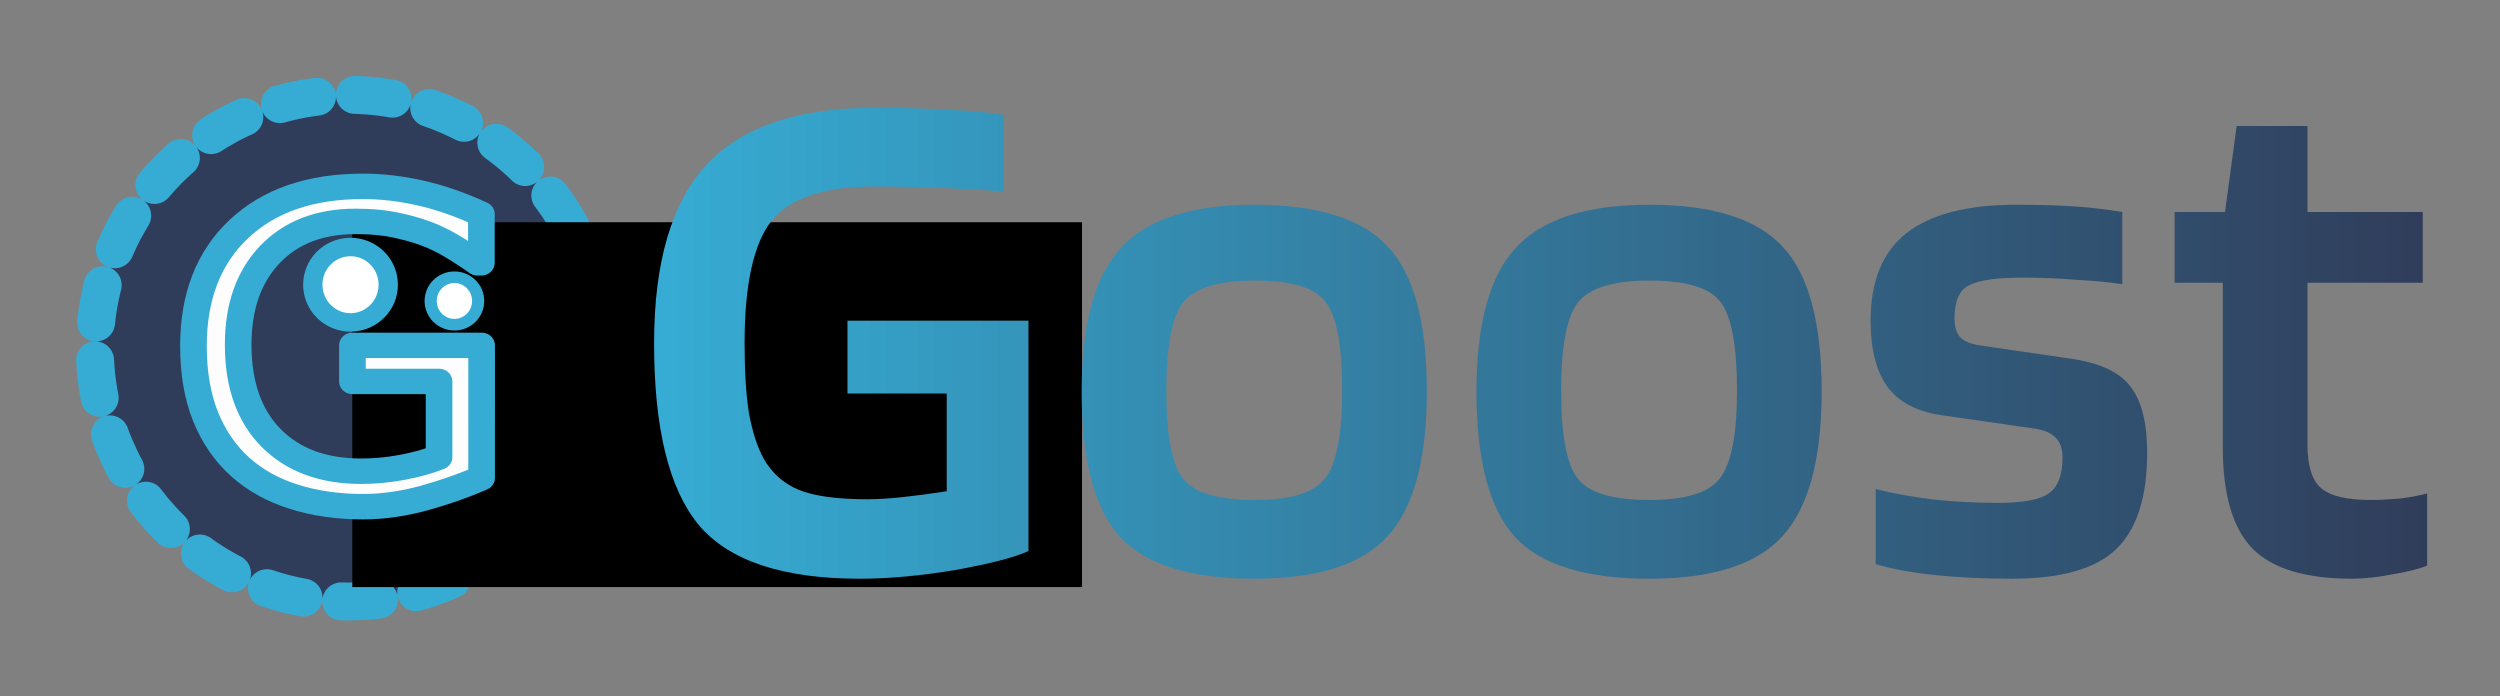
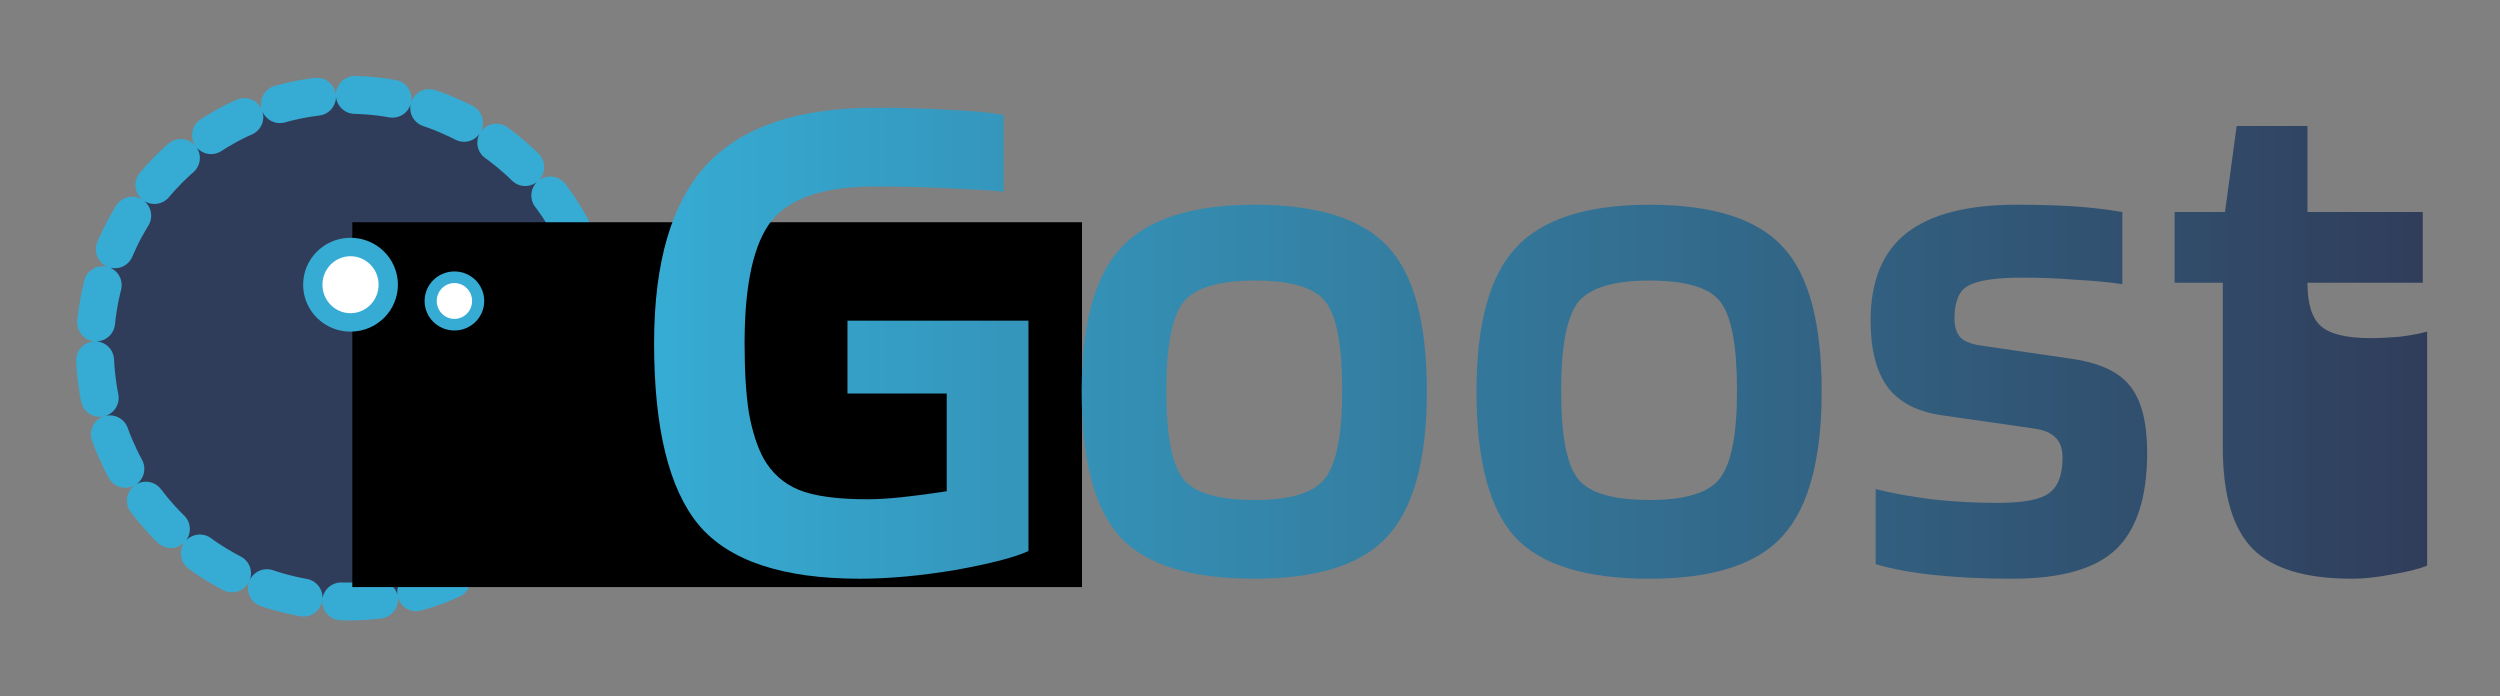
<svg xmlns="http://www.w3.org/2000/svg" xmlns:ns1="http://www.inkscape.org/namespaces/inkscape" xmlns:ns2="http://sodipodi.sourceforge.net/DTD/sodipodi-0.dtd" xmlns:ns3="http://www.openswatchbook.org/uri/2009/osb" xmlns:xlink="http://www.w3.org/1999/xlink" width="329.419" height="91.751" viewBox="0 0 87.159 24.276" version="1.1" id="svg8" ns1:version="0.92.4 (5da689c313, 2019-01-14)" ns2:docname="logo.svg">
  <rect x="0" y="0" width="87.159" height="24.276" fill="#808080" stroke="none" />
  <defs id="defs2">
    <linearGradient id="linearGradient2382" ns1:collect="always">
      <stop id="stop2378" offset="0" style="stop-color:#36acd4;stop-opacity:1;" />
      <stop id="stop2380" offset="1" style="stop-color:#303d5a;stop-opacity:1" />
    </linearGradient>
    <linearGradient ns1:collect="always" id="linearGradient2335">
      <stop style="stop-color:#36acd4;stop-opacity:1;" offset="0" id="stop2331" />
      <stop style="stop-color:#36acd4;stop-opacity:0;" offset="1" id="stop2333" />
    </linearGradient>
    <marker ns1:stockid="Arrow1Send" orient="auto" refY="0" refX="0" id="Arrow1Send" style="overflow:visible" ns1:isstock="true">
-       <path id="path846" d="M 0,0 5,-5 -12.5,0 5,5 Z" style="fill-rule:evenodd;stroke:#000000;stroke-width:1pt" transform="matrix(-0.2,0,0,-0.2,-1.2,0)" ns1:connector-curvature="0" />
-     </marker>
+       </marker>
    <marker ns1:stockid="Arrow1Lstart" orient="auto" refY="0" refX="0" id="Arrow1Lstart" style="overflow:visible" ns1:isstock="true">
-       <path id="path831" d="M 0,0 5,-5 -12.5,0 5,5 Z" style="fill-rule:evenodd;stroke:#000000;stroke-width:1pt" transform="matrix(0.8,0,0,0.8,10,0)" ns1:connector-curvature="0" />
-     </marker>
+       </marker>
    <linearGradient id="linearGradient2869" ns3:paint="solid">
      <stop style="stop-color:#000000;stop-opacity:1;" offset="0" id="stop2867" />
    </linearGradient>
    <linearGradient ns1:collect="always" xlink:href="#linearGradient2335" id="linearGradient2339" x1="114.945" y1="40.723" x2="236.56" y2="40.723" gradientUnits="userSpaceOnUse" />
    <linearGradient ns1:collect="always" xlink:href="#linearGradient2382" id="linearGradient2371" x1="117.443" y1="40.723" x2="234.062" y2="40.723" gradientUnits="userSpaceOnUse" spreadMethod="pad" />
    <linearGradient ns1:collect="always" xlink:href="#linearGradient2382" id="linearGradient2388" gradientUnits="userSpaceOnUse" x1="117.443" y1="40.723" x2="234.062" y2="40.723" spreadMethod="pad" />
    <linearGradient ns1:collect="always" xlink:href="#linearGradient2382" id="linearGradient920" gradientUnits="userSpaceOnUse" x1="117.443" y1="40.723" x2="234.062" y2="40.723" spreadMethod="pad" />
    <linearGradient ns1:collect="always" xlink:href="#linearGradient2382" id="linearGradient922" gradientUnits="userSpaceOnUse" x1="117.443" y1="40.723" x2="234.062" y2="40.723" spreadMethod="pad" />
    <linearGradient ns1:collect="always" xlink:href="#linearGradient2382" id="linearGradient924" gradientUnits="userSpaceOnUse" x1="117.443" y1="40.723" x2="234.062" y2="40.723" spreadMethod="pad" />
    <linearGradient ns1:collect="always" xlink:href="#linearGradient2382" id="linearGradient926" gradientUnits="userSpaceOnUse" x1="117.443" y1="40.723" x2="234.062" y2="40.723" spreadMethod="pad" />
  </defs>
  <ns2:namedview id="base" pagecolor="#ffffff" bordercolor="#666666" borderopacity="1.0" ns1:pageopacity="0.0" ns1:pageshadow="2" ns1:zoom="1.979899" ns1:cx="105.92985" ns1:cy="35.605569" ns1:document-units="mm" ns1:current-layer="text1404" showgrid="true" units="px" ns1:window-width="1920" ns1:window-height="1017" ns1:window-x="-8" ns1:window-y="-8" ns1:window-maximized="1" ns1:snap-global="false" fit-margin-top="10" fit-margin-left="10" fit-margin-bottom="10" fit-margin-right="10">
    <ns1:grid type="xygrid" id="grid815" empspacing="8" originx="-2.557" originy="-6.739" />
  </ns2:namedview>
  <g ns1:groupmode="layer" id="layer3" ns1:label="Layer 2" style="display:inline" transform="translate(-2.557,-2.851)">
    <circle style="opacity:1;fill:#303d5a;fill-opacity:1;stroke:#36acd4;stroke-width:1.321;stroke-linecap:round;stroke-linejoin:round;stroke-miterlimit:4;stroke-dasharray:1.321, 1.321;stroke-dashoffset:5.699;stroke-opacity:1;paint-order:normal" id="path3693" cx="14.695" cy="14.989" r="8.832" />
  </g>
  <g ns1:label="Layer 1" ns1:groupmode="layer" id="layer1" transform="translate(-2.557,-265.985)" style="display:inline">
    <flowRoot xml:space="preserve" id="flowRoot1394" style="font-style:normal;font-weight:normal;font-size:64px;line-height:1.25;letter-spacing:0px;word-spacing:0px;fill:#000000;fill-opacity:1;stroke:none" transform="matrix(0.265,0,0,0.265,0,263.133)">
      <flowRegion id="flowRegion1396" style="font-size:64px">
        <rect id="rect1398" width="96" height="48" x="56" y="40" style="font-size:64px" />
      </flowRegion>
      <flowPara id="flowPara1400" />
    </flowRoot>
    <g aria-label="G" style="font-style:normal;font-weight:normal;font-size:25.4px;line-height:1.25;letter-spacing:0px;word-spacing:0px;fill:#000000;fill-opacity:1;stroke:none;stroke-width:0.265" id="text1404" transform="matrix(0.818,0,0,0.781,-0.759,60.783)">
-       <path d="m 24.58,284.075 q -1.129,0.518 -2.471,0.907 -1.333,0.379 -2.582,0.379 -1.61,0 -2.952,-0.444 -1.342,-0.444 -2.286,-1.333 -0.953,-0.898 -1.472,-2.24 -0.518,-1.351 -0.518,-3.156 0,-3.304 1.925,-5.211 1.934,-1.916 5.303,-1.916 1.175,0 2.397,0.287 1.231,0.278 2.647,0.953 v 2.175 h -0.167 q -0.287,-0.222 -0.833,-0.583 -0.546,-0.361 -1.074,-0.602 -0.639,-0.287 -1.453,-0.472 -0.805,-0.194 -1.832,-0.194 -2.314,0 -3.665,1.49 -1.342,1.481 -1.342,4.017 0,2.675 1.407,4.165 1.407,1.481 3.832,1.481 0.888,0 1.768,-0.176 0.888,-0.176 1.555,-0.454 v -3.378 h -3.693 v -1.61 h 5.507 z" style="font-size:25.4px;opacity:1;fill:#fdfdfd;fill-opacity:1;stroke:#36acd4;stroke-width:1.135;stroke-linecap:butt;stroke-linejoin:round;stroke-miterlimit:4;stroke-dasharray:none;stroke-dashoffset:0;stroke-opacity:1;paint-order:fill markers stroke" id="path1406" ns1:connector-curvature="0" />
      <ellipse style="opacity:1;fill:#ffffff;fill-opacity:1;stroke:#36acd4;stroke-width:0.823;stroke-linecap:round;stroke-linejoin:round;stroke-miterlimit:4;stroke-dasharray:none;stroke-dashoffset:0;stroke-opacity:1;paint-order:normal" id="path1197" cx="15.685" cy="275.656" rx="1.608" ry="1.683" transform="matrix(1,-0.013,0.012,1,0,0)" />
      <ellipse style="font-style:normal;font-weight:normal;font-size:25.4px;line-height:1.25;letter-spacing:0px;word-spacing:0px;display:inline;opacity:1;fill:#ffffff;fill-opacity:1;stroke:#36acd4;stroke-width:0.518;stroke-linecap:round;stroke-linejoin:round;stroke-miterlimit:4;stroke-dasharray:none;stroke-dashoffset:0;stroke-opacity:1;paint-order:normal" id="path1197-0" cx="23.421" cy="276.178" rx="1.012" ry="1.059" />
      <g aria-label="Goost" transform="matrix(0.648,0,0,0.678,-44.172,250.455)" style="font-style:normal;font-variant:normal;font-weight:normal;font-stretch:normal;font-size:48px;line-height:1.25;letter-spacing:0px;word-spacing:0px;fill:url(#linearGradient2371);fill-opacity:1;stroke:#303d5a;stroke-width:0;stroke-miterlimit:4;stroke-dasharray:none;stroke-opacity:1" id="flowRoot865">
        <path d="m 136.691,44.035 h -6.528 v -4.8 h 11.904 v 15.168 q -1.344,0.624 -4.8,1.248 -3.456,0.576 -6.288,0.576 -7.632,0 -10.608,-3.552 -2.928,-3.552 -2.928,-11.952 0,-8.016 3.456,-11.76 3.504,-3.744 11.04,-3.744 2.832,0 5.04,0.144 2.256,0.096 3.456,0.336 v 5.04 q -1.728,-0.144 -3.984,-0.24 -2.256,-0.096 -4.512,-0.096 -4.944,0 -6.768,2.256 -1.776,2.256 -1.776,8.064 0,2.784 0.288,4.608 0.336,1.824 0.96,2.976 0.816,1.44 2.304,2.064 1.536,0.624 4.512,0.624 1.008,0 2.352,-0.144 1.344,-0.144 2.88,-0.384 z" style="fill:url(#linearGradient920);fill-opacity:1;stroke:#303d5a;stroke-width:0;stroke-miterlimit:4;stroke-dasharray:none;stroke-opacity:1" id="path895" ns1:connector-curvature="0" />
        <path d="m 168.27,43.891 q 0,6.72 -2.592,9.552 -2.544,2.784 -8.736,2.784 -6.288,0 -8.832,-2.736 -2.544,-2.784 -2.544,-9.6 0,-6.672 2.592,-9.456 2.592,-2.832 8.784,-2.832 6.24,0 8.784,2.784 2.544,2.736 2.544,9.504 z m -17.136,-0.048 q 0,4.416 1.104,5.808 1.104,1.392 4.704,1.392 3.504,0 4.608,-1.392 1.152,-1.44 1.152,-5.808 0,-4.464 -1.104,-5.856 -1.056,-1.392 -4.656,-1.392 -3.552,0 -4.704,1.44 -1.104,1.44 -1.104,5.808 z" style="fill:url(#linearGradient922);fill-opacity:1;stroke:#303d5a;stroke-width:0;stroke-miterlimit:4;stroke-dasharray:none;stroke-opacity:1" id="path897" ns1:connector-curvature="0" />
        <path d="m 194.238,43.891 q 0,6.72 -2.592,9.552 -2.544,2.784 -8.736,2.784 -6.288,0 -8.832,-2.736 -2.544,-2.784 -2.544,-9.6 0,-6.672 2.592,-9.456 2.592,-2.832 8.784,-2.832 6.24,0 8.784,2.784 2.544,2.736 2.544,9.504 z m -17.136,-0.048 q 0,4.416 1.104,5.808 1.104,1.392 4.704,1.392 3.504,0 4.608,-1.392 1.152,-1.44 1.152,-5.808 0,-4.464 -1.104,-5.856 -1.056,-1.392 -4.656,-1.392 -3.552,0 -4.704,1.44 -1.104,1.44 -1.104,5.808 z" style="fill:url(#linearGradient924);fill-opacity:1;stroke:#303d5a;stroke-width:0;stroke-miterlimit:4;stroke-dasharray:none;stroke-opacity:1" id="path899" ns1:connector-curvature="0" />
        <path d="m 207.391,36.403 q -2.544,0 -3.504,0.528 -0.912,0.48 -0.912,2.16 0,0.816 0.384,1.248 0.384,0.384 1.296,0.528 l 5.904,0.864 q 2.832,0.384 3.936,1.776 1.152,1.392 1.152,4.416 0,4.368 -2.016,6.336 -2.016,1.968 -6.864,1.968 -2.784,0 -5.088,-0.24 -2.304,-0.24 -3.888,-0.72 v -4.944 q 1.488,0.384 3.648,0.672 2.16,0.24 4.368,0.24 2.496,0 3.36,-0.624 0.912,-0.624 0.912,-2.352 0,-0.864 -0.432,-1.296 -0.432,-0.48 -1.44,-0.624 l -6,-0.864 q -2.448,-0.336 -3.6,-1.824 -1.152,-1.536 -1.152,-4.416 0,-3.888 2.352,-5.76 2.4,-1.872 7.248,-1.872 1.968,0 3.6,0.096 1.632,0.096 3.36,0.384 v 4.752 q -1.248,-0.192 -3.024,-0.288 -1.728,-0.144 -3.6,-0.144 z" style="fill:url(#linearGradient926);fill-opacity:1;stroke:#303d5a;stroke-width:0;stroke-miterlimit:4;stroke-dasharray:none;stroke-opacity:1" id="path901" ns1:connector-curvature="0" />
-         <path d="m 234.062,50.611 v 4.752 q -0.816,0.336 -2.304,0.576 -1.44,0.288 -2.64,0.288 -4.56,0 -6.528,-1.968 -1.968,-2.016 -1.968,-6.672 v -10.848 h -3.168 v -4.656 h 3.312 l 0.768,-5.664 h 4.656 v 5.664 h 7.584 v 4.656 h -7.584 v 10.656 q 0,2.112 0.912,2.88 0.912,0.768 3.264,0.768 0.816,0 1.92,-0.096 1.104,-0.144 1.776,-0.336 z" style="fill:url(#linearGradient2388);fill-opacity:1;stroke:#303d5a;stroke-width:0;stroke-miterlimit:4;stroke-dasharray:none;stroke-opacity:1" id="path903" ns1:connector-curvature="0" />
+         <path d="m 234.062,50.611 v 4.752 q -0.816,0.336 -2.304,0.576 -1.44,0.288 -2.64,0.288 -4.56,0 -6.528,-1.968 -1.968,-2.016 -1.968,-6.672 v -10.848 h -3.168 v -4.656 h 3.312 l 0.768,-5.664 h 4.656 v 5.664 h 7.584 v 4.656 h -7.584 q 0,2.112 0.912,2.88 0.912,0.768 3.264,0.768 0.816,0 1.92,-0.096 1.104,-0.144 1.776,-0.336 z" style="fill:url(#linearGradient2388);fill-opacity:1;stroke:#303d5a;stroke-width:0;stroke-miterlimit:4;stroke-dasharray:none;stroke-opacity:1" id="path903" ns1:connector-curvature="0" />
      </g>
    </g>
  </g>
  <g ns1:groupmode="layer" id="layer2" ns1:label="Layer 3" style="display:inline" transform="translate(-2.557,-2.851)">
    <circle transform="translate(0,-263.133)" style="display:inline;opacity:1;fill:#ffffff;fill-opacity:1;stroke:#36acd4;stroke-width:0.529;stroke-linecap:round;stroke-linejoin:round;stroke-miterlimit:4;stroke-dasharray:none;stroke-dashoffset:0;stroke-opacity:1;paint-order:normal" id="path1099" cx="9.799" cy="270.948" r="0" />
    <circle transform="translate(0,-263.133)" style="display:inline;opacity:1;fill:#ffffff;fill-opacity:1;stroke:#36acd4;stroke-width:0.529;stroke-linecap:round;stroke-linejoin:round;stroke-miterlimit:4;stroke-dasharray:none;stroke-dashoffset:0;stroke-opacity:1;paint-order:normal" id="path1099-6" cx="19.56" cy="270.986" r="0" />
  </g>
</svg>